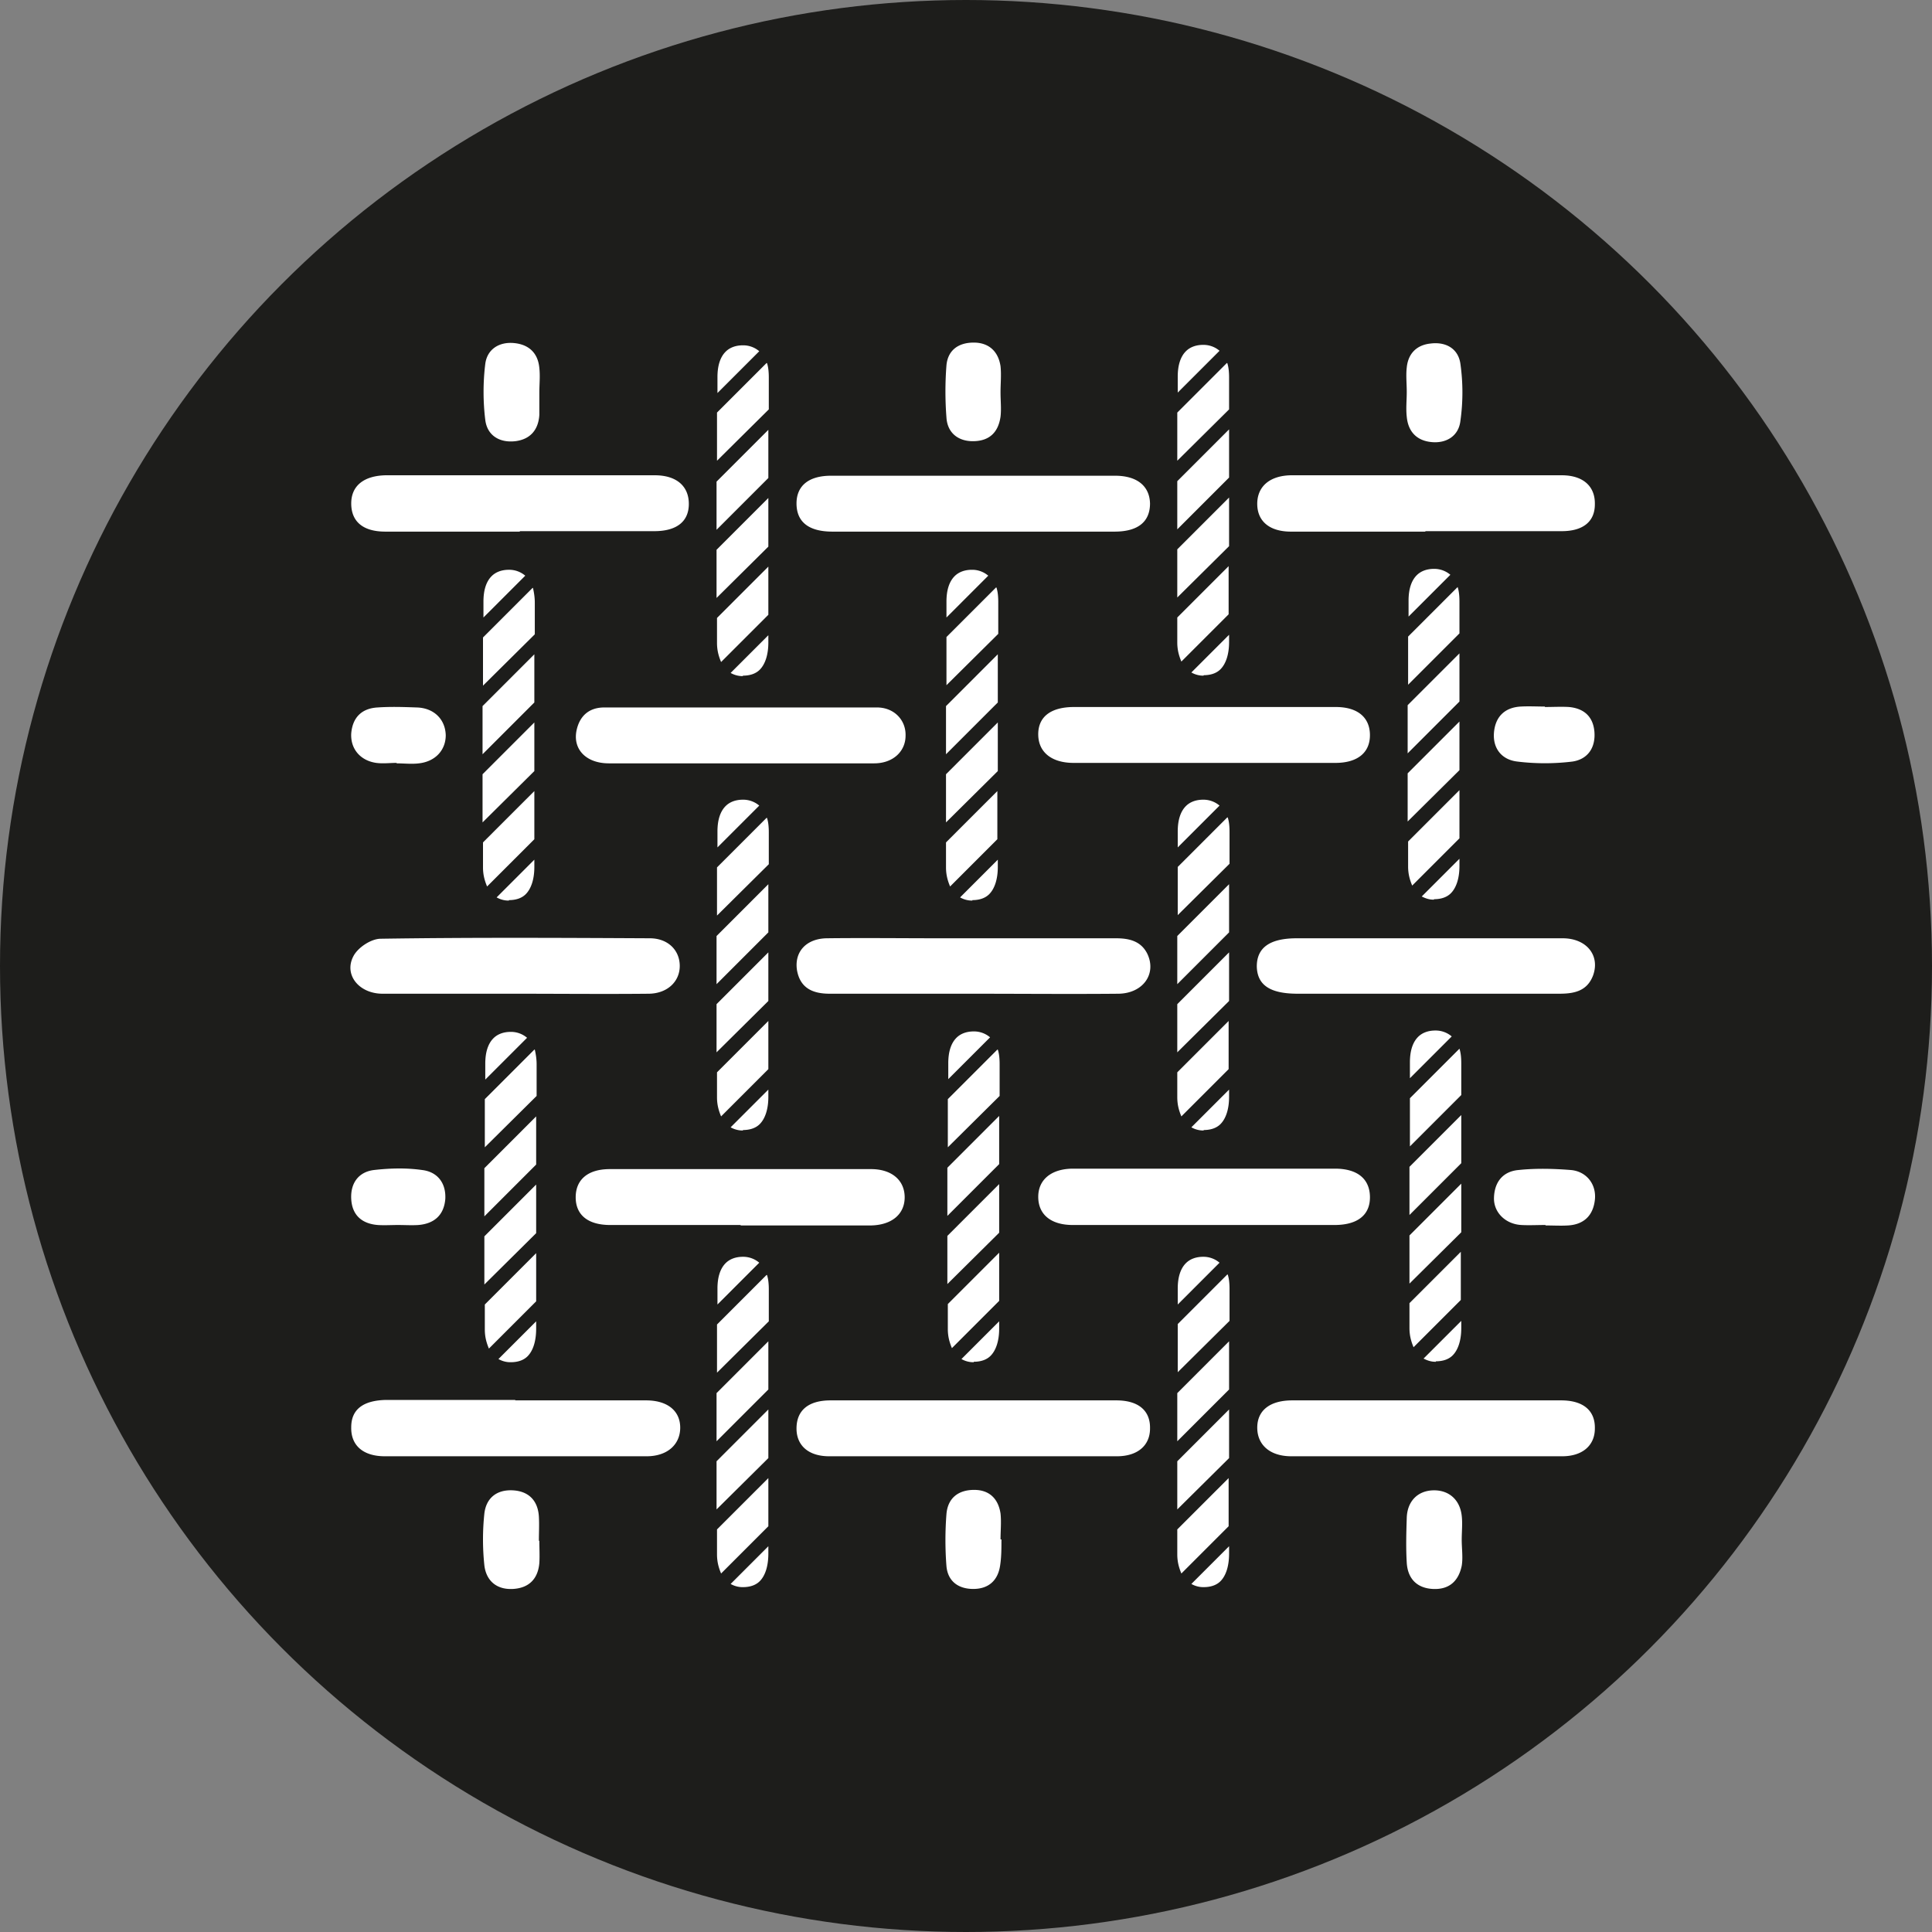
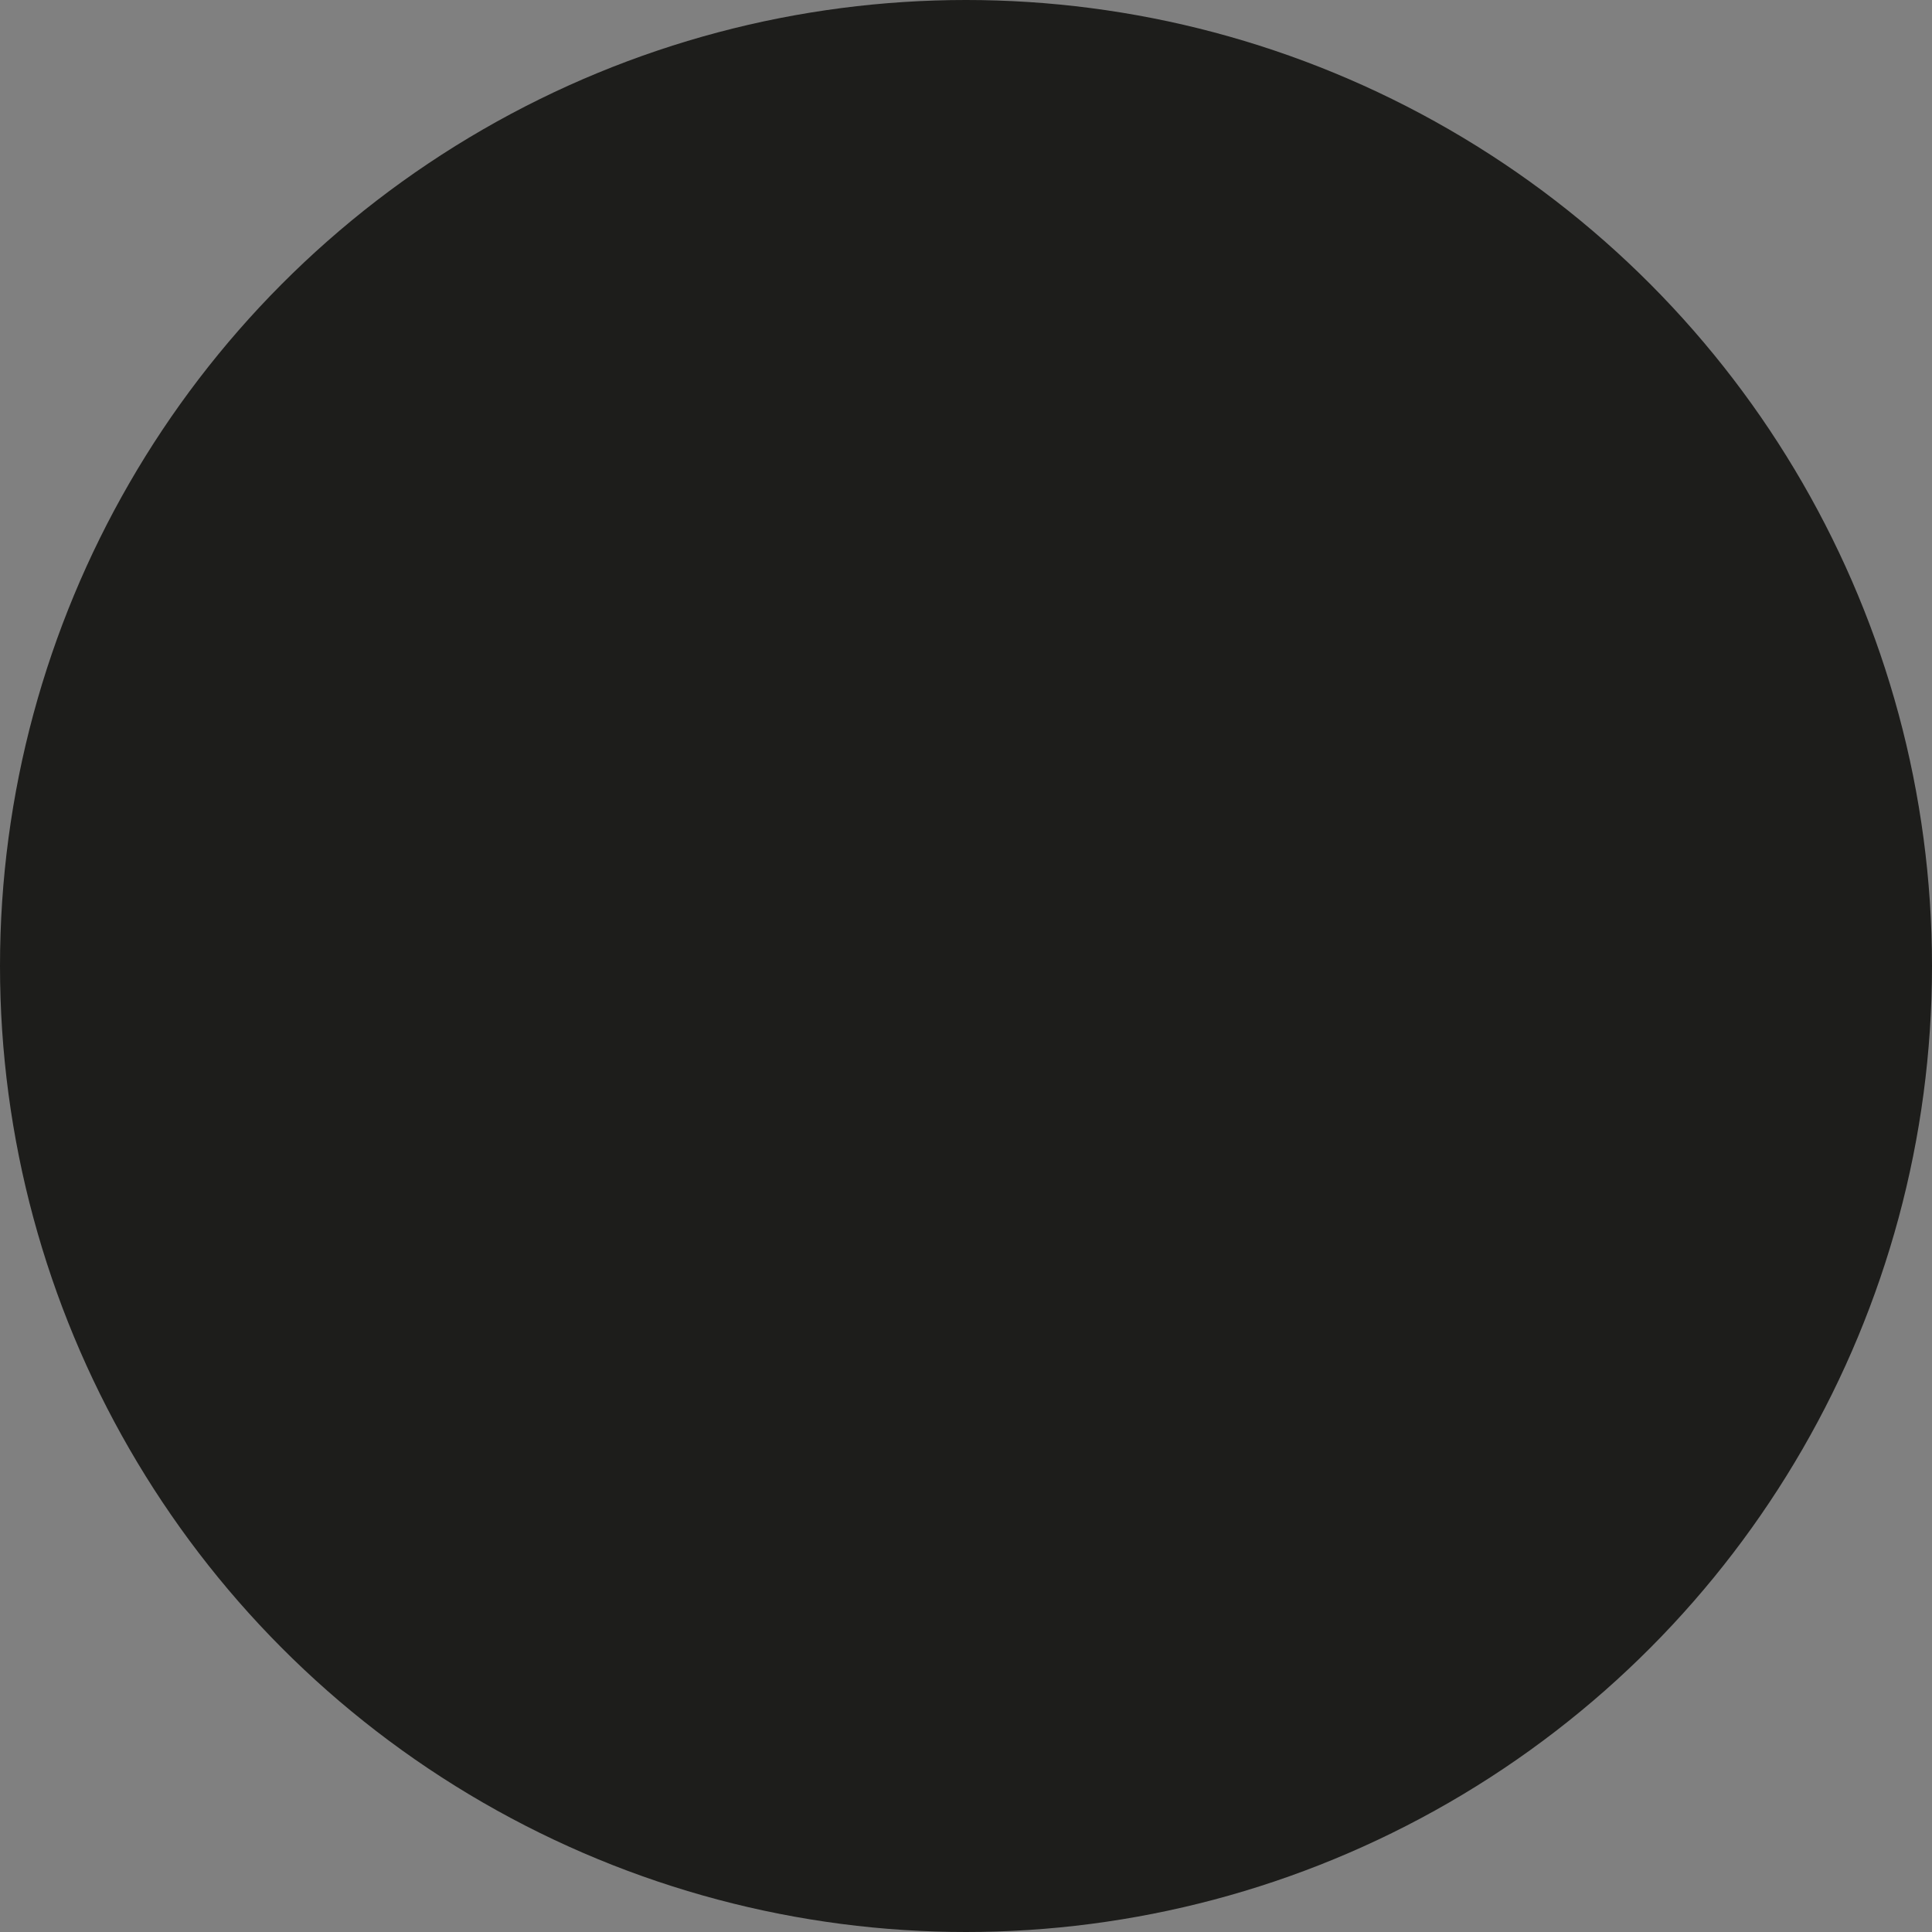
<svg xmlns="http://www.w3.org/2000/svg" viewBox="0 0 42.52 42.52">
  <rect x="0" y="0" width="42.52" height="42.52" fill="#808080" stroke="none" />
-   <path fill="#fff" d="M40.57 21.02c0 10.86-8.8 19.67-19.67 19.67S1.24 31.88 1.24 21.02 10.04 1.35 20.9 1.35s19.67 8.81 19.67 19.67" />
  <circle cx="21.26" cy="21.26" r="21.26" fill="#1d1d1b" />
-   <path fill="#fff" d="M21.44 30.82h3.13c.49 0 .75.23.74.62 0 .37-.27.61-.73.61h-6.33c-.46 0-.72-.24-.72-.61 0-.4.26-.62.75-.62h3.17m-.03-8.95h-3.16c-.37 0-.65-.12-.72-.52-.06-.4.2-.69.65-.7.84-.01 1.67 0 2.51 0h3.86c.29 0 .55.06.69.34.21.44-.09.87-.63.88-1.07.01-2.14 0-3.2 0m5.07 5.09h-2.88c-.48 0-.76-.23-.76-.62 0-.38.29-.62.77-.62h5.76c.49 0 .76.22.77.61.01.4-.26.63-.78.63h-2.88m-.01-11.4h2.92c.48 0 .75.23.75.62s-.28.61-.76.61h-5.76c-.48 0-.77-.23-.78-.61-.01-.4.27-.62.79-.62h2.84m-10.17 11.4h-2.88c-.49 0-.76-.22-.76-.61s.27-.62.75-.62h5.75c.47 0 .75.26.74.64-.01.36-.29.59-.74.6h-2.88m.03-10.17H13.4c-.5 0-.8-.31-.71-.73.07-.32.28-.5.61-.5h6c.38 0 .64.28.63.62 0 .35-.28.61-.69.61h-2.92m5.08-5.1h-3.08c-.53 0-.79-.22-.79-.62 0-.39.27-.61.76-.61h6.25c.49 0 .76.23.77.61 0 .4-.26.62-.78.62H21.4m-9.96 0H8.48c-.49 0-.75-.22-.75-.62 0-.39.28-.61.76-.62h5.92c.48 0 .75.24.75.63s-.27.6-.76.6h-2.96m19.93.01h-2.96c-.46 0-.73-.22-.74-.59-.01-.39.26-.64.74-.65h5.96c.48 0 .74.25.73.64 0 .38-.26.59-.73.59h-3m.03 19.13h2.96c.49 0 .75.23.74.62 0 .37-.27.61-.72.61h-5.96c-.47 0-.75-.25-.75-.63s.28-.6.77-.6h2.96m-20.06 0h2.88c.48 0 .76.24.75.62-.01.36-.29.61-.74.61H8.47c-.48 0-.75-.24-.74-.64 0-.39.26-.59.77-.6h2.84m20.05-10.16h3c.53 0 .83.38.67.82-.13.34-.41.4-.74.4h-5.76c-.61 0-.89-.19-.9-.6 0-.41.28-.62.88-.62h2.84m-20.04 1.22H8.42c-.52 0-.86-.42-.64-.83.1-.19.39-.38.6-.38 1.97-.03 3.95-.02 5.92-.01.39 0 .65.25.66.59.01.35-.26.62-.67.63-.99.01-1.97 0-2.96 0M34 15.56c.18 0 .36-.01.53 0 .33.03.53.21.56.54.03.36-.15.61-.48.66-.4.05-.82.05-1.22 0-.34-.04-.54-.29-.51-.64.03-.34.23-.55.59-.57.18-.01.35 0 .53 0m.01 11.41c-.18 0-.36.01-.53 0-.35-.02-.61-.28-.6-.6.01-.35.2-.58.54-.61.38-.04.77-.03 1.15 0 .35.03.57.32.53.66-.04.35-.25.54-.59.56-.16.01-.33 0-.49 0m-11.98 6.92c0 .19 0 .38-.03.57-.05.33-.26.51-.59.51-.33 0-.56-.17-.59-.5-.03-.38-.03-.77 0-1.15.03-.35.26-.53.61-.53.33 0 .53.19.58.52.02.19 0 .38 0 .57h.02m-.02-25.24c0 .18.02.36 0 .53-.05.35-.25.54-.61.54-.33 0-.56-.19-.58-.52-.03-.38-.03-.77 0-1.15.03-.33.26-.5.6-.5.33 0 .54.19.59.52.02.19 0 .38 0 .57M11.87 33.91c0 .16.01.33 0 .49-.03.35-.23.55-.58.57-.36.02-.59-.18-.63-.52a5.43 5.43 0 0 1 0-1.14c.04-.34.27-.53.63-.51.35.02.55.23.57.58.01.18 0 .35 0 .53m20.31-.02c0 .19.03.39 0 .57-.07.34-.28.53-.64.51-.35-.02-.55-.23-.57-.58-.02-.33-.01-.66 0-.98.01-.37.24-.6.58-.61.34-.01.59.2.63.56.02.17 0 .35 0 .53M11.87 8.64v.49c-.02.33-.2.54-.53.58-.35.04-.62-.13-.66-.47-.05-.4-.05-.83 0-1.23.04-.32.3-.49.63-.46.33.03.53.22.56.55.02.18 0 .36 0 .53m19.09-.01c0-.18-.02-.36 0-.53.03-.31.22-.5.53-.53.33-.04.6.11.65.44.06.42.06.85 0 1.27-.04.32-.3.49-.63.46-.33-.03-.52-.23-.55-.56-.02-.18 0-.36 0-.54M8.73 16.79c-.15 0-.3.02-.45 0-.35-.05-.57-.31-.55-.65.03-.35.23-.55.58-.57.29-.02.57-.01.86 0 .38.01.63.26.64.61 0 .33-.23.58-.59.62-.16.02-.33 0-.49 0m.03 10.16c-.15 0-.3.01-.45 0-.35-.03-.56-.22-.58-.57-.02-.36.17-.6.5-.64.35-.04.71-.05 1.06 0 .34.04.53.29.51.64-.03.35-.24.54-.59.57-.15.01-.3 0-.45 0m7.59 7.97c.15 0 .28-.04.37-.13.12-.12.19-.33.19-.61v-.16l-.83.83c.07.04.16.07.26.07h.01Zm-.57-1.27v.55c0 .17.04.3.09.42l1.04-1.04v-1.06l-1.13 1.13Zm1.13-2.64-1.14 1.14v1.06l1.14-1.13v-1.06Zm0-1.5-1.14 1.14v1.06l1.14-1.14v-1.06m-.04-1.46-1.09 1.09v1.06l1.14-1.13v-.7c0-.12-.01-.23-.04-.32m-.52-.4h-.01c-.16 0-.29.05-.38.14-.12.12-.18.31-.18.56v.35l.92-.92a.545.545 0 0 0-.34-.13m-.02-2.79c.15 0 .28-.04.37-.13.12-.12.19-.33.19-.6v-.16l-.83.83c.07.04.16.07.26.07h.01Zm-.57-1.27v.55c0 .17.04.3.09.42l1.04-1.04v-1.06l-1.13 1.13Zm1.13-2.64-1.14 1.14v1.06l1.14-1.13v-1.06Zm0-1.5-1.14 1.14v1.06l1.14-1.14v-1.06M16.87 18l-1.09 1.09v1.06l1.14-1.13v-.7c0-.12-.01-.23-.04-.32m-.52-.4h-.01c-.16 0-.29.05-.38.14-.12.12-.18.31-.18.56v.35l.92-.92a.545.545 0 0 0-.34-.13m-.02-2.73c.15 0 .28-.04.37-.13.12-.12.19-.33.19-.6v-.16l-.83.83c.07.04.16.07.26.07h.01Zm-.57-1.27v.55c0 .17.04.3.09.42l1.04-1.04v-1.06l-1.13 1.13Zm1.13-2.64-1.14 1.14v1.06l1.14-1.13v-1.06Zm0-1.5-1.14 1.14v1.06l1.14-1.14V9.46m-.04-1.47-1.09 1.09v1.06l1.14-1.13v-.7c0-.12-.01-.23-.04-.32m-.52-.39h-.01c-.16 0-.29.05-.38.14-.12.12-.18.31-.18.56v.35l.92-.92a.545.545 0 0 0-.34-.13m10.12 27.33c.15 0 .28-.04.37-.13.12-.12.19-.33.19-.61v-.16l-.83.83c.07.04.16.07.26.07h.01Zm-.58-1.27v.55c0 .17.04.3.09.42l1.04-1.04v-1.06l-1.13 1.13Zm1.14-2.64-1.14 1.14v1.06l1.14-1.13v-1.06Zm0-1.5-1.14 1.14v1.06l1.14-1.14v-1.06m-.04-1.47-1.09 1.09v1.06l1.14-1.13v-.7c0-.12-.01-.23-.04-.32m-.53-.39h-.01c-.16 0-.29.05-.38.14-.12.12-.18.31-.18.56v.35l.92-.92a.545.545 0 0 0-.34-.13m-.01-2.79c.15 0 .28-.04.37-.13.12-.12.19-.33.19-.6v-.16l-.83.83c.07.04.16.07.26.07h.01Zm-.58-1.27v.55c0 .17.04.3.09.42l1.04-1.04v-1.06l-1.13 1.13Zm1.14-2.64-1.14 1.14v1.06l1.14-1.13v-1.06Zm0-1.5-1.14 1.14v1.06l1.14-1.14v-1.06m-.04-1.47-1.09 1.09v1.06l1.14-1.13v-.7c0-.12-.01-.23-.04-.32m-.53-.39h-.01c-.16 0-.29.05-.38.14-.12.12-.18.31-.18.56v.35l.92-.92a.545.545 0 0 0-.34-.13m-.01-2.74c.15 0 .28-.04.37-.13.12-.12.19-.33.19-.6v-.16l-.83.83c.07.04.16.07.26.07h.01Zm-.58-1.27v.55c0 .17.04.3.09.42l1.04-1.04v-1.06l-1.13 1.13Zm1.14-2.64-1.14 1.14v1.06l1.14-1.13v-1.06Zm0-1.5-1.14 1.14v1.06l1.14-1.14V9.45M27 7.99l-1.09 1.09v1.06l1.14-1.13v-.7c0-.12-.01-.23-.04-.32m-.52-.4h-.01c-.16 0-.29.05-.38.14-.12.12-.18.31-.18.56v.35l.92-.92a.545.545 0 0 0-.34-.13m-5.07 22.38c.15 0 .28-.04.37-.13.12-.12.19-.33.19-.6v-.16l-.83.83c.07.04.16.07.26.07h.01Zm-.57-1.27v.55c0 .17.04.3.09.42l1.04-1.04v-1.06l-1.13 1.13Zm1.13-2.64-1.14 1.14v1.06l1.14-1.13v-1.06Zm0-1.5-1.14 1.14v1.06l1.14-1.14v-1.06m-.04-1.46-1.09 1.09v1.06L22 24.12v-.7c0-.12-.01-.23-.04-.32m-.52-.4h-.01c-.16 0-.29.05-.38.14-.12.12-.18.31-.18.56v.35l.92-.92a.545.545 0 0 0-.34-.13m-.05-2.89c.15 0 .28-.04.37-.13.12-.12.19-.33.19-.6v-.16l-.83.83c.07.04.16.07.26.07h.01Zm-.58-1.27v.55c0 .17.04.3.09.42l1.04-1.04v-1.06l-1.13 1.13Zm1.14-2.64-1.14 1.14v1.06l1.14-1.13v-1.06Zm0-1.5-1.14 1.14v1.06l1.14-1.14V14.4m-.04-1.47-1.09 1.09v1.06l1.14-1.13v-.7c0-.12-.01-.23-.04-.32m-.53-.39h-.01c-.16 0-.29.05-.38.14-.12.12-.18.31-.18.56v.35l.92-.92a.545.545 0 0 0-.34-.13M31.6 29.96c.15 0 .28-.04.37-.13.12-.12.19-.33.19-.6v-.16l-.83.83c.08.04.16.07.26.07h.01Zm-.58-1.28v.55c0 .17.04.3.09.42l1.04-1.04v-1.06l-1.13 1.13Zm1.14-2.63-1.14 1.14v1.06l1.14-1.13v-1.06Zm0-1.51-1.14 1.14v1.06l1.14-1.14v-1.06m-.04-1.46-1.09 1.09v1.06l1.13-1.13v-.7c0-.12-.01-.23-.04-.32m-.52-.4h-.01c-.16 0-.29.05-.38.14-.12.12-.18.31-.18.56v.35l.92-.92a.545.545 0 0 0-.34-.13m-.05-2.89c.15 0 .28-.04.37-.13.12-.12.19-.33.19-.6v-.16l-.83.83c.08.04.16.07.26.07h.01Zm-.57-1.27v.55c0 .17.04.3.09.42l1.04-1.04v-1.06l-1.13 1.13Zm1.13-2.64-1.14 1.14v1.06l1.14-1.13v-1.06Zm0-1.5-1.14 1.14v1.06l1.14-1.14v-1.06m-.04-1.46-1.09 1.09v1.06l1.13-1.13v-.7c0-.12-.01-.23-.04-.32m-.51-.4h-.01c-.16 0-.29.05-.38.14-.12.12-.18.31-.18.56v.35l.92-.92a.545.545 0 0 0-.34-.13M11.24 29.98c.15 0 .28-.04.37-.13.12-.12.19-.33.19-.61v-.16l-.83.83c.07.04.16.07.26.07h.01Zm-.57-1.27v.55c0 .17.04.3.09.42l1.04-1.04v-1.06l-1.13 1.13Zm1.13-2.64-1.14 1.14v1.06l1.14-1.13v-1.06Zm0-1.5-1.14 1.14v1.06l1.14-1.14v-1.06m-.04-1.47-1.09 1.09v1.06l1.14-1.13v-.7c0-.12-.02-.23-.04-.32m-.52-.39h-.01c-.16 0-.29.05-.38.14-.12.12-.18.31-.18.56v.35l.92-.92a.545.545 0 0 0-.34-.13m-.06-2.9c.15 0 .28-.04.37-.13.12-.12.19-.33.19-.6v-.16l-.83.83c.07.04.16.07.26.07h.01Zm-.57-1.27v.55c0 .17.04.3.09.42l1.04-1.04v-1.06l-1.13 1.13Zm1.13-2.64-1.14 1.14v1.06l1.14-1.13v-1.06Zm0-1.5-1.14 1.14v1.06l1.14-1.14V14.4m-.04-1.46-1.09 1.09v1.06l1.14-1.13v-.7c0-.12-.02-.23-.04-.32m-.52-.4h-.01c-.16 0-.29.05-.38.14-.12.12-.18.31-.18.56v.35l.92-.92a.545.545 0 0 0-.34-.13" />
</svg>